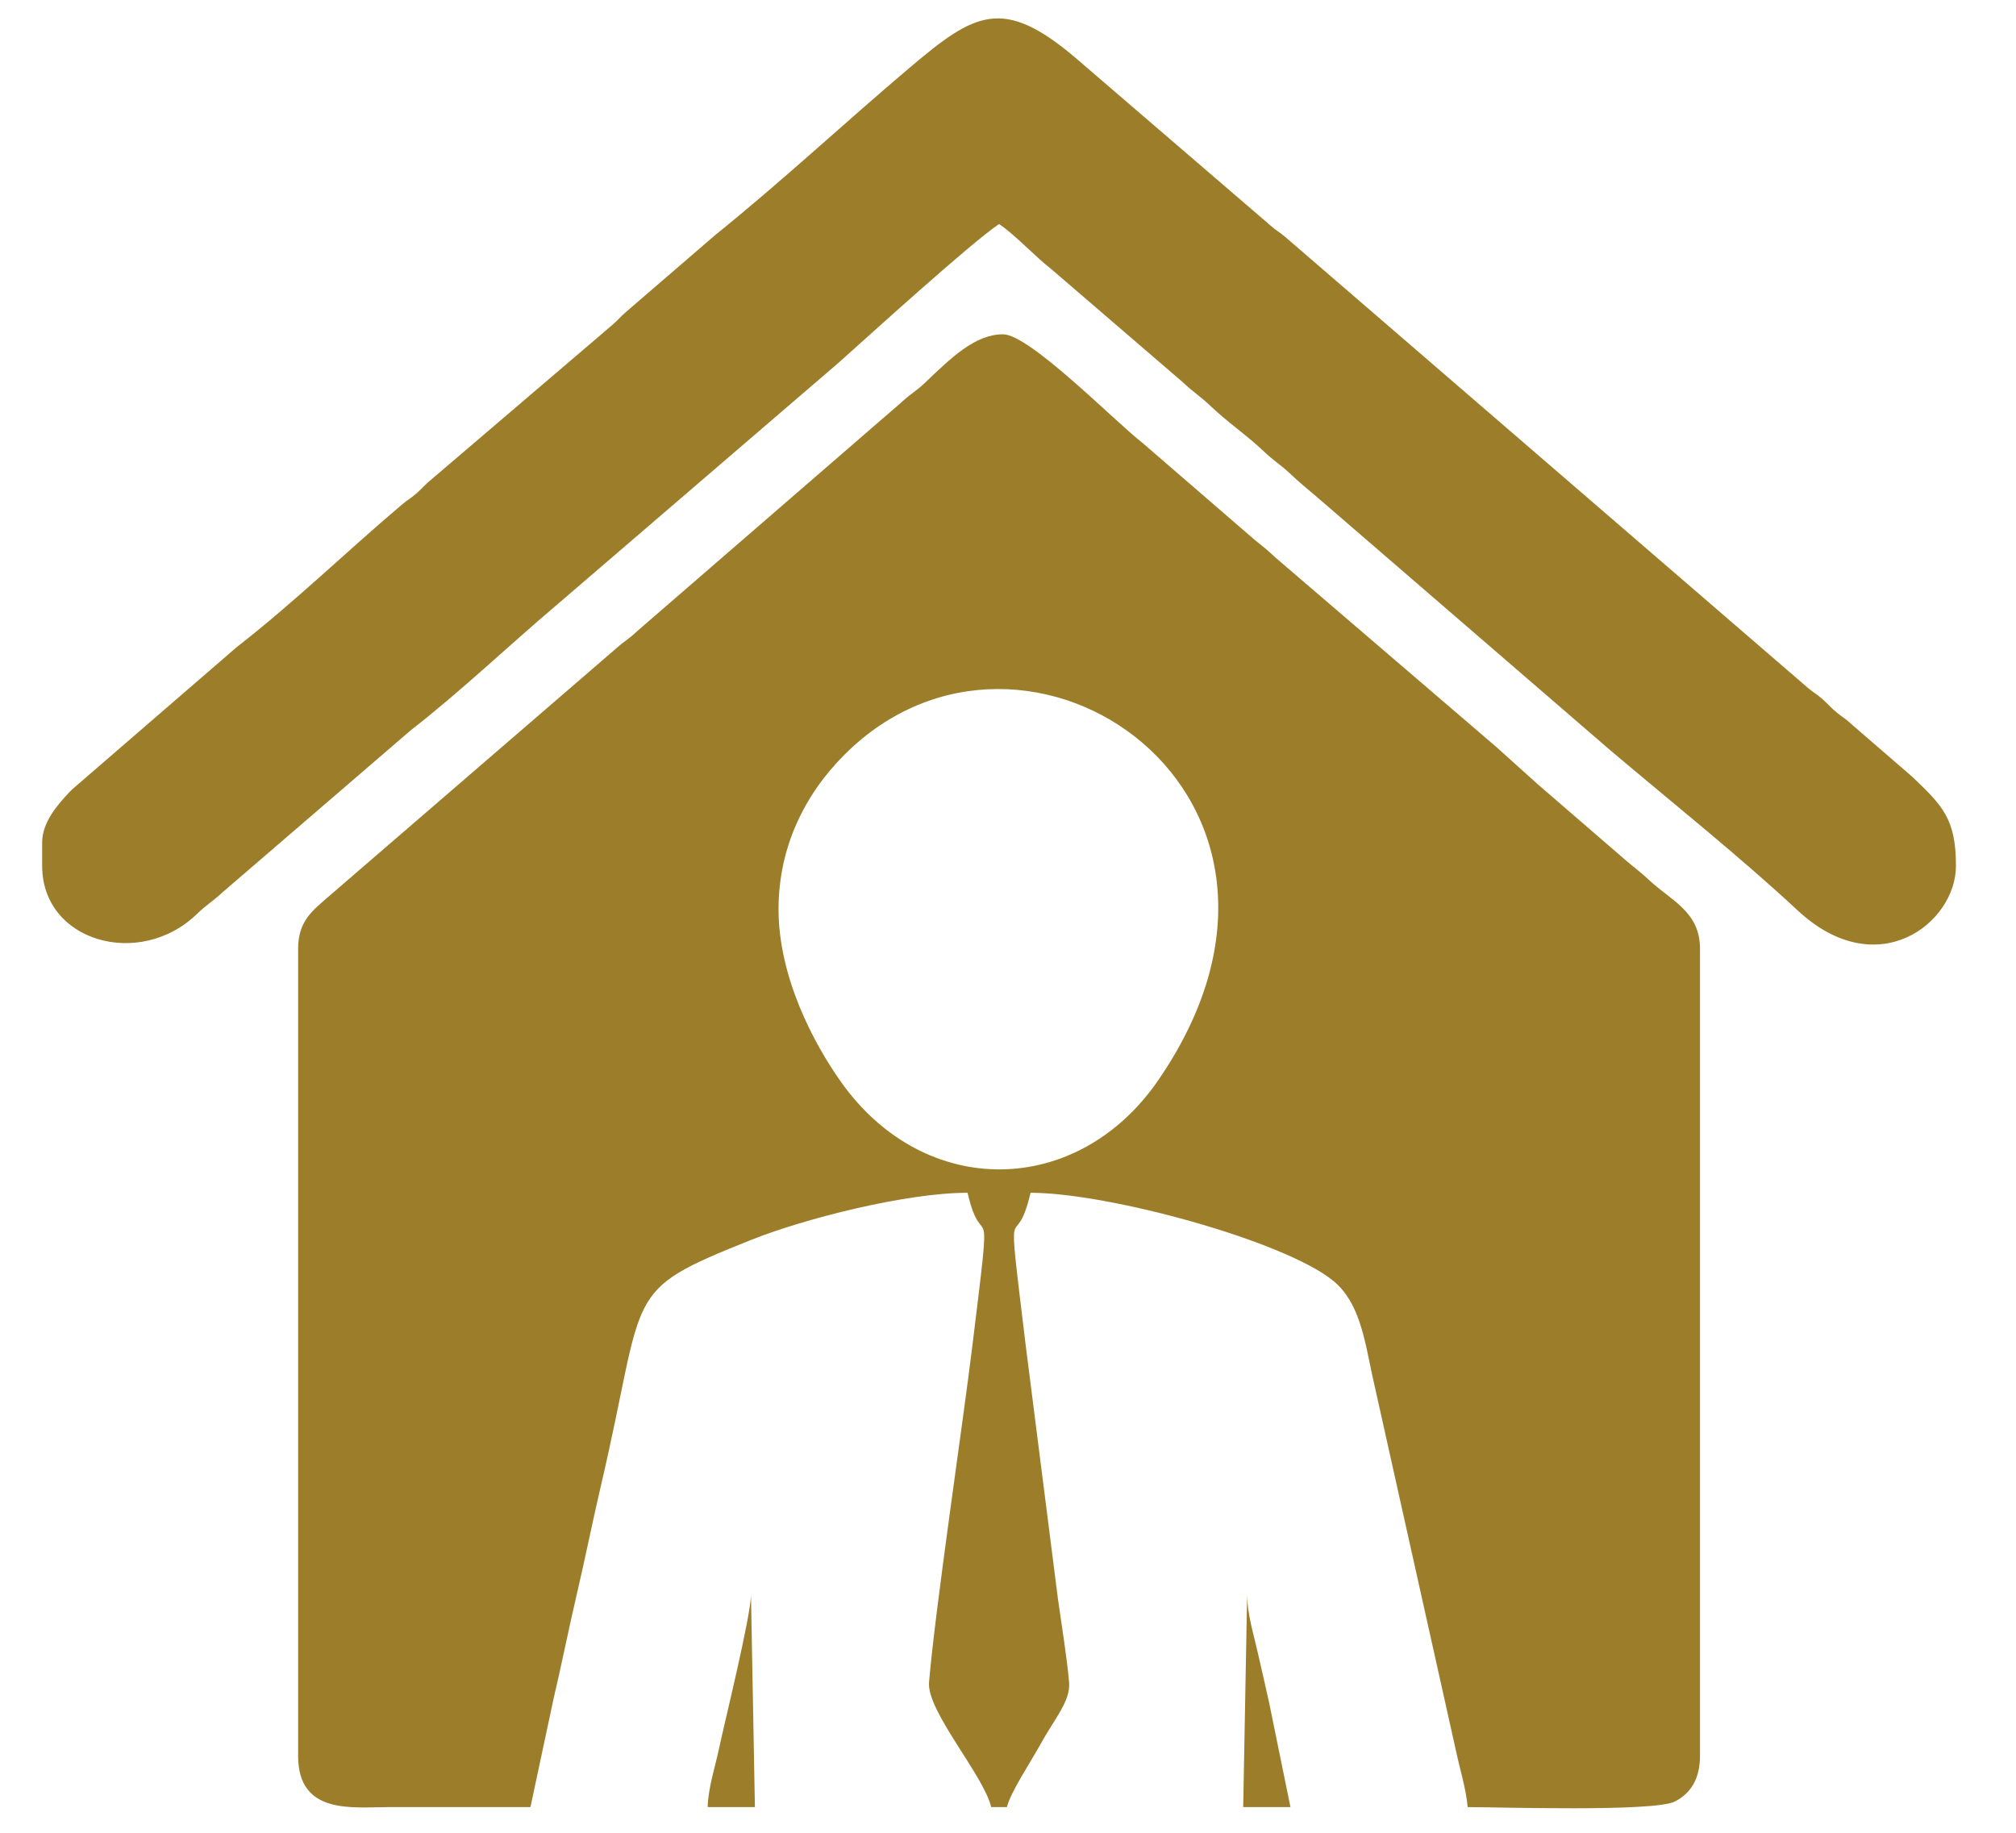
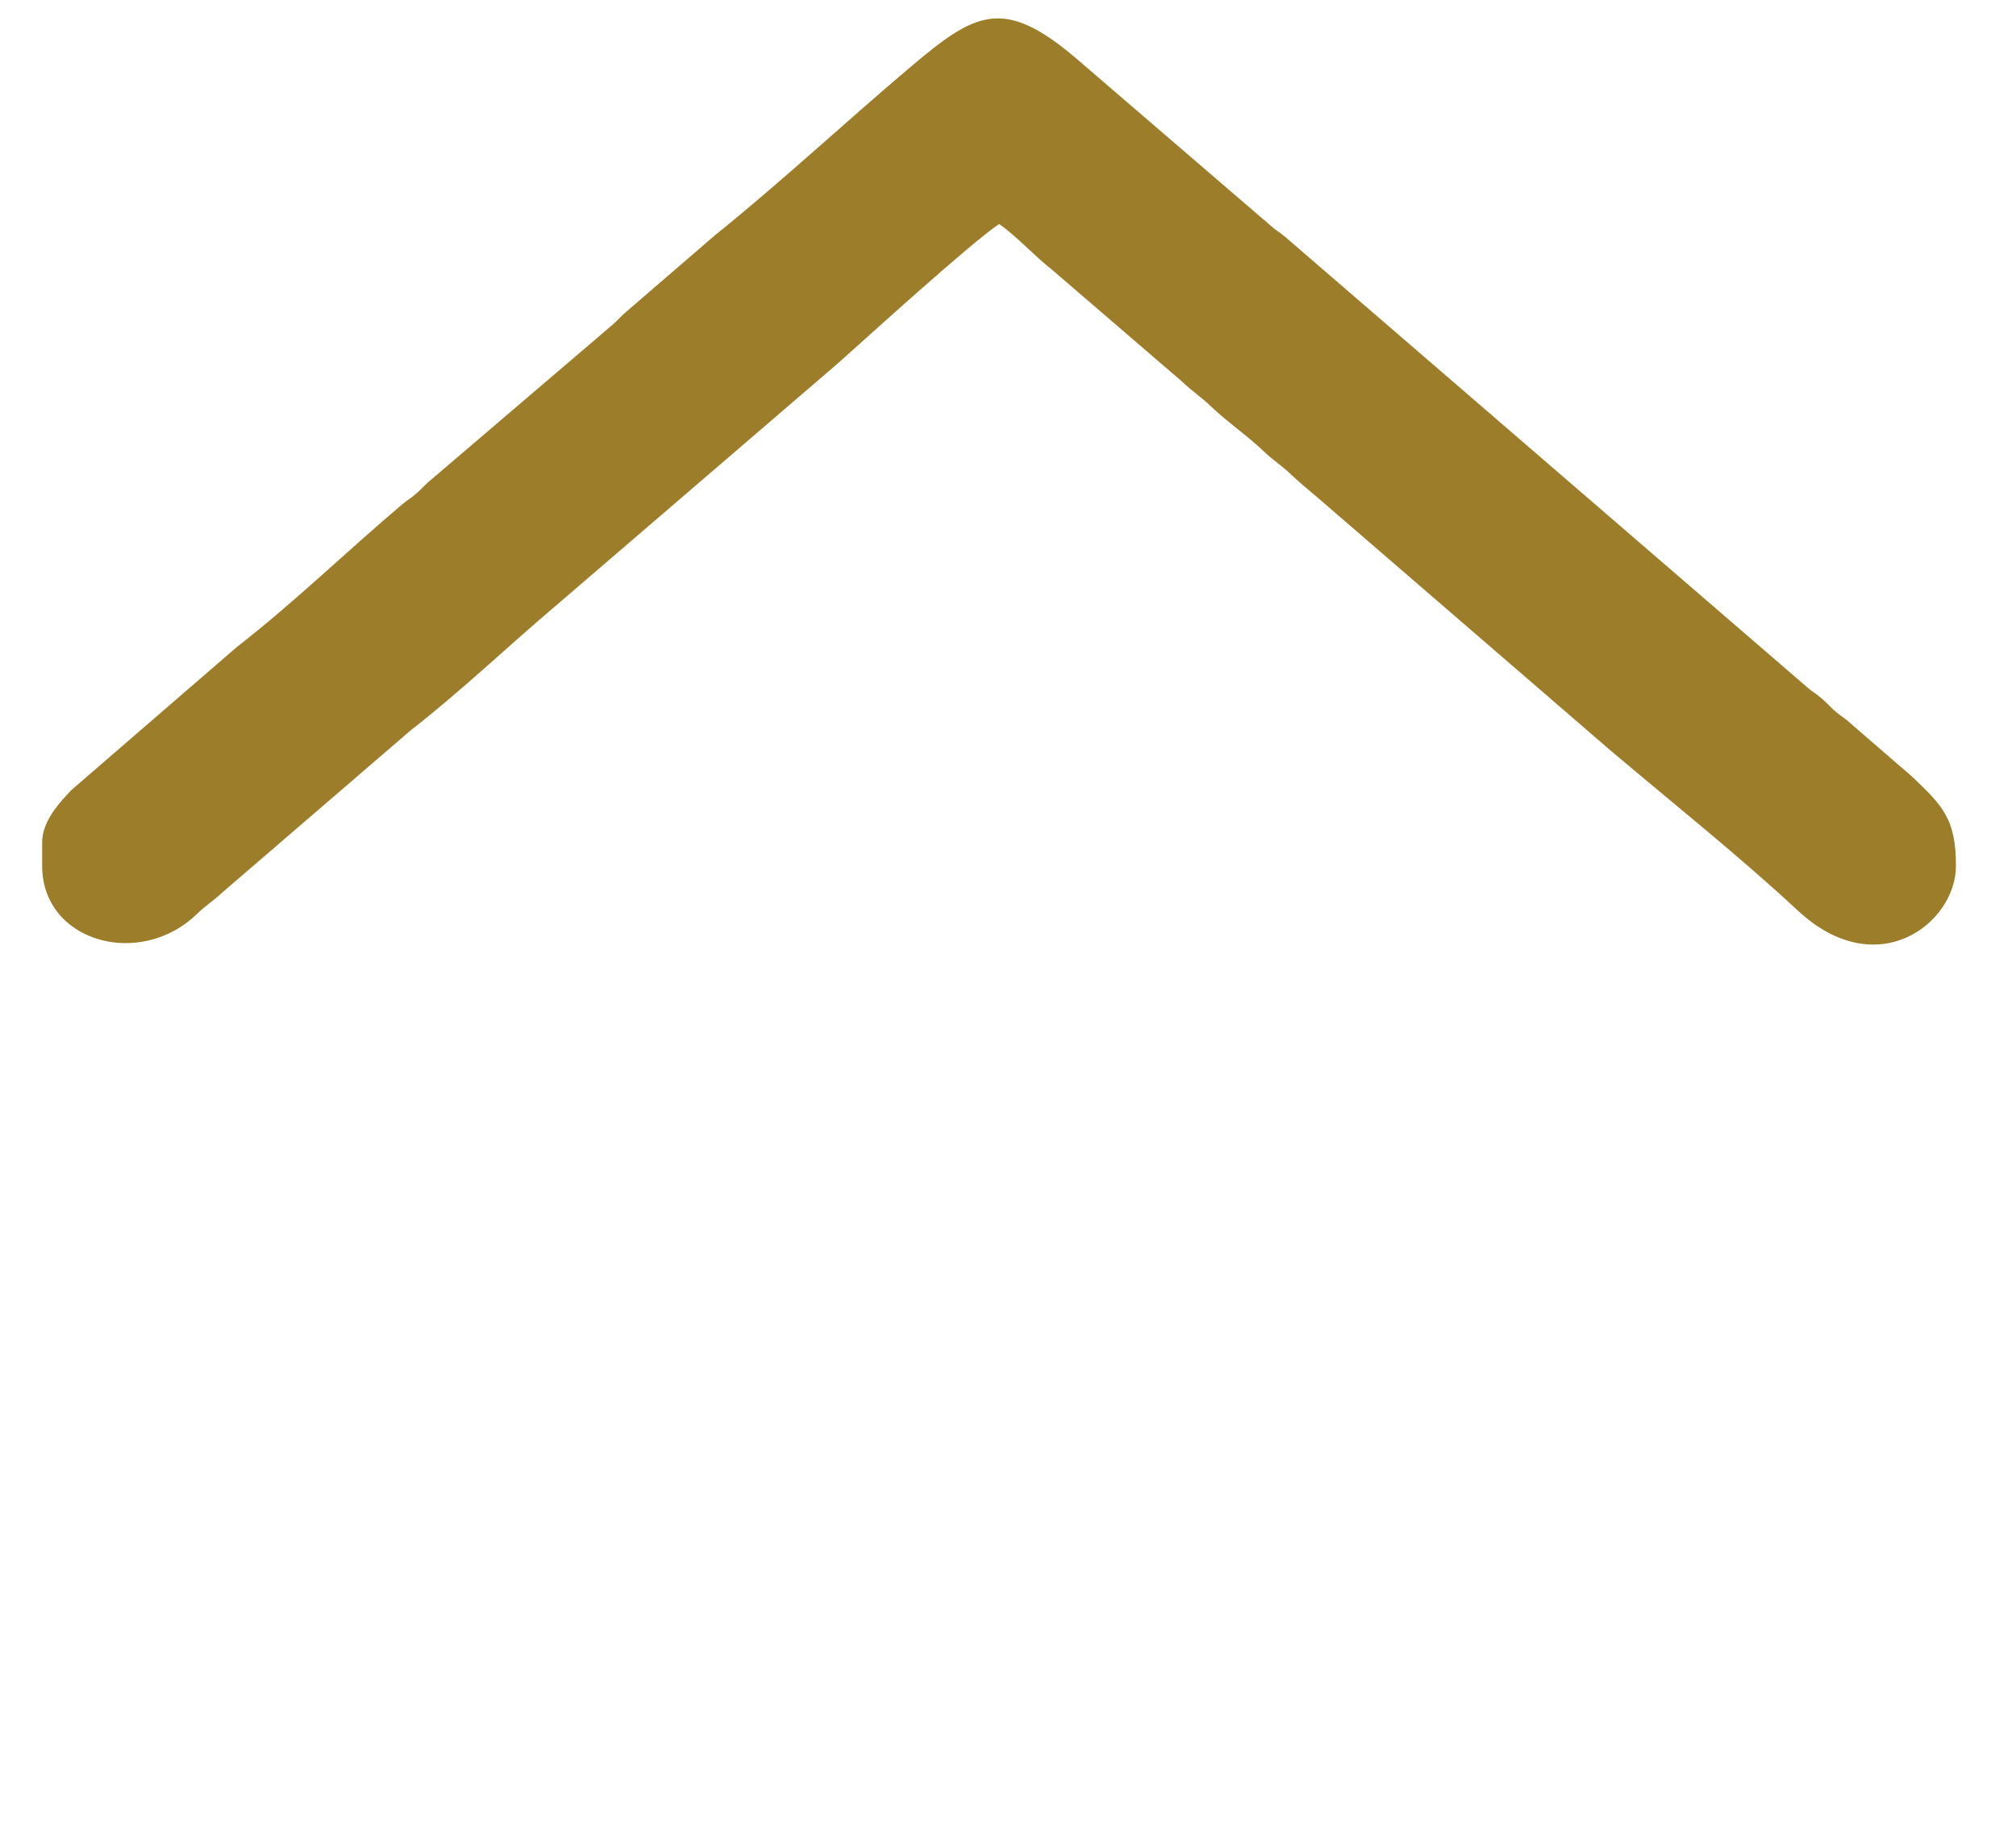
<svg xmlns="http://www.w3.org/2000/svg" xml:space="preserve" width="46.567mm" height="42.333mm" version="1.1" style="shape-rendering:geometricPrecision; text-rendering:geometricPrecision; image-rendering:optimizeQuality; fill-rule:evenodd; clip-rule:evenodd" viewBox="0 0 4656.66 4233.32">
  <defs>
    <style type="text/css">
   
    .fil0 {fill:#9C7D29}
   
  </style>
  </defs>
  <g id="Camada_x0020_1">
    <g id="_2327803717264">
-       <path class="fil0" d="M1798.3 2100.18c0,-142.12 59.41,-264.1 152.34,-357.03 419.31,-419.31 1175.26,96.24 724.72,752.01 -186.17,270.97 -538.37,276.3 -731.68,5.4 -65.4,-91.64 -145.38,-244.73 -145.38,-400.38zm-1109.71 90.96l0 1864.67c0,136.88 126.26,118.29 209.21,118.25 109.15,-0.06 218.3,0 327.45,0l52.77 -247.39c19.53,-83.41 36.11,-166.72 54.58,-245.6 19.53,-83.41 36.11,-166.71 54.57,-245.59 107.9,-460.78 44.68,-450.39 347.36,-571.33 125.31,-50.08 359.63,-109.06 500.38,-109.06 36.47,156.56 59.33,-40.01 10.75,356.41 -22.52,183.79 -85.62,606.4 -99.72,774.34 -5.58,66.44 126.46,214.9 143.54,288.22l36.38 0c7.88,-33.82 55.97,-105.94 75.89,-142.41 33.47,-61.29 71.4,-102.12 67.71,-145.74 -4.57,-54.04 -17.44,-133.98 -25.87,-193.43l-73.88 -581.01c-48.03,-397.91 -26.33,-197.33 10.72,-356.38 179.18,0 583.42,110.25 698.07,202.44 61.21,49.22 73.14,134.37 91.01,218.26l194.04 870.18c8.02,38.37 23.1,86.72 26.54,128.09 69.55,0 429.85,11.5 478.36,-12.81 37.32,-18.71 58.3,-53.29 58.3,-105.44l0 -1864.67c0,-84.77 -65.93,-110.42 -115.96,-156.92 -22.69,-21.09 -31.17,-26.47 -54.14,-45.91l-204.96 -177.07c-33.82,-30.12 -62.05,-56.22 -95.75,-86.17l-509.26 -436.72c-21.65,-20.12 -26.79,-23.88 -49.11,-41.85l-258.6 -223.48c-64.34,-50.06 -260.72,-250.85 -322.2,-250.85 -64.95,0 -120.15,54.78 -179.64,111.43 -22.52,21.44 -32.92,25.05 -54.66,45.41l-609.35 527.64c-21.23,20.22 -29.38,22.82 -49.88,41.08l-664.08 572.96c-35.88,31.52 -70.57,55.86 -70.57,120.45z" />
      <path class="fil0" d="M97.36 1945.55l0 54.58c0,175.11 225.05,238.51 357.04,111.45 23.83,-22.94 36.12,-28.74 59.08,-50.08l435.05 -374.48c116.92,-90.97 224.48,-194.18 337.67,-289.94l650.67 -559.11c67.01,-59.7 305.14,-276.51 370.8,-320.48 37.65,25.22 81.96,74.08 122.1,105.31l303.13 260.8c24.25,23.1 38.75,30.84 63.67,54.58 39.27,37.4 83.53,67.2 122.81,104.59 23.81,22.68 36.7,28.91 59.19,49.97 25.89,24.23 36.05,32.17 63.14,55.09l678.55 585.79c136.15,115.18 302.56,248.47 431.59,368.86 184.41,172.05 366.13,29.6 366.13,-102.35 0,-108.11 -30.19,-138.84 -102.2,-207.06l-136.58 -118.1c-17.25,-16.04 -19.33,-15.27 -35.43,-28.25 -14.55,-11.72 -18.98,-18.33 -32.92,-30.75 -17.07,-15.2 -18.96,-13.64 -35.78,-27.88l-1206.12 -1040.59c-16.83,-14.24 -18.73,-12.68 -35.79,-27.88l-449.95 -386.89c-167.48,-141.81 -232.25,-103.06 -382.03,23.65 -150.96,127.71 -294.95,262.35 -449.75,387.07l-205.16 176.87c-14.06,11.91 -18.66,19.04 -32.73,30.95l-417.02 356.12c-14.55,11.73 -18.99,18.33 -32.92,30.75 -17.07,15.2 -18.96,13.65 -35.79,27.88 -127.89,108.21 -248.32,225.57 -380.91,328.58l-380.52 328.97c-1.33,1.31 -3.22,3.23 -4.52,4.57 -1.31,1.34 -3.14,3.32 -4.41,4.68 -26.45,28.15 -60.09,68.01 -60.09,112.73z" />
-       <path class="fil0" d="M1634.57 4174.06l109.15 0 -9.1 -491.18c0,49.67 -60.34,292.58 -75.04,361.56 -7.3,34.28 -24.06,87.2 -25.01,129.62z" />
-       <path class="fil0" d="M2871.62 4174.06l109.15 0 -49.36 -241.72c-9.44,-42.91 -17.16,-75.6 -26.96,-118.56 -9.63,-42.21 -23.73,-87.84 -23.73,-130.9l-9.1 491.18z" />
    </g>
  </g>
</svg>